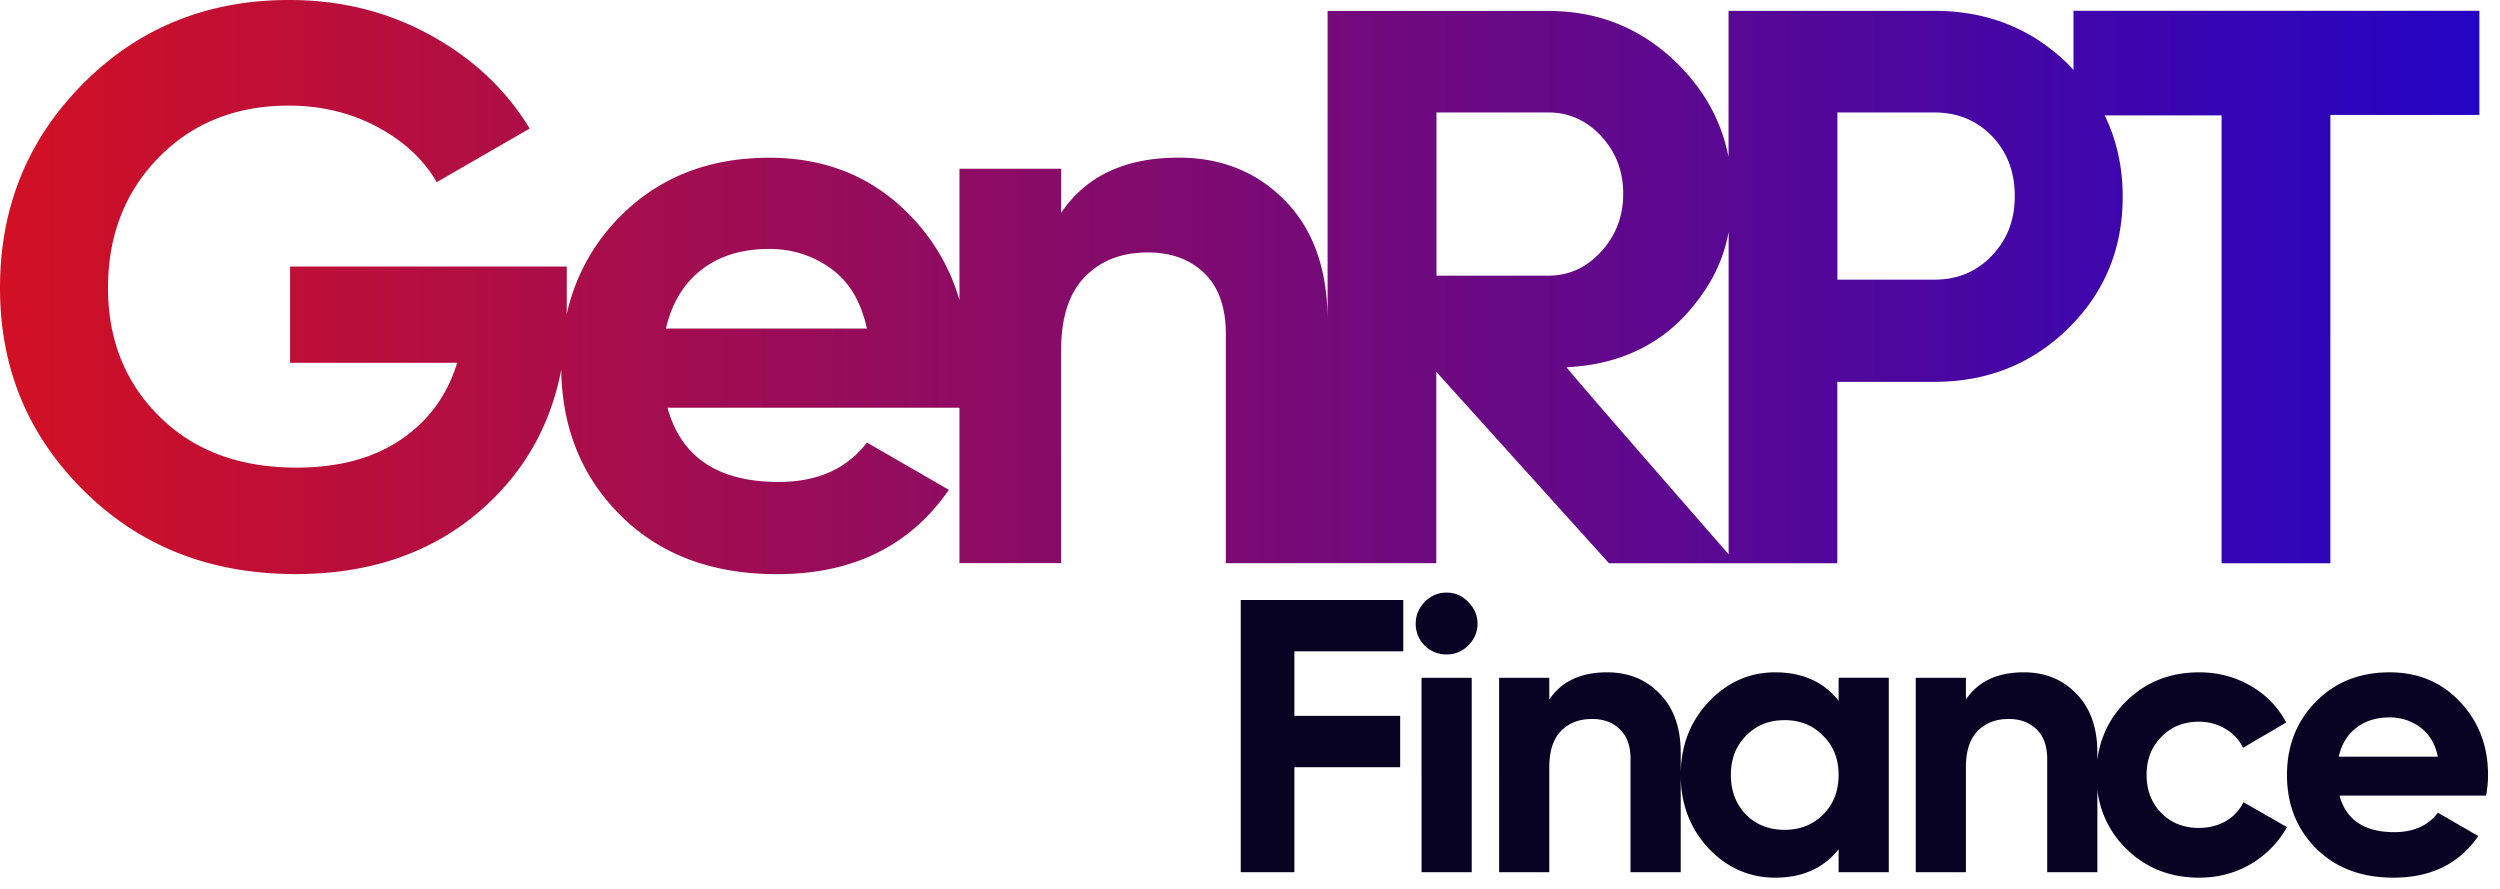
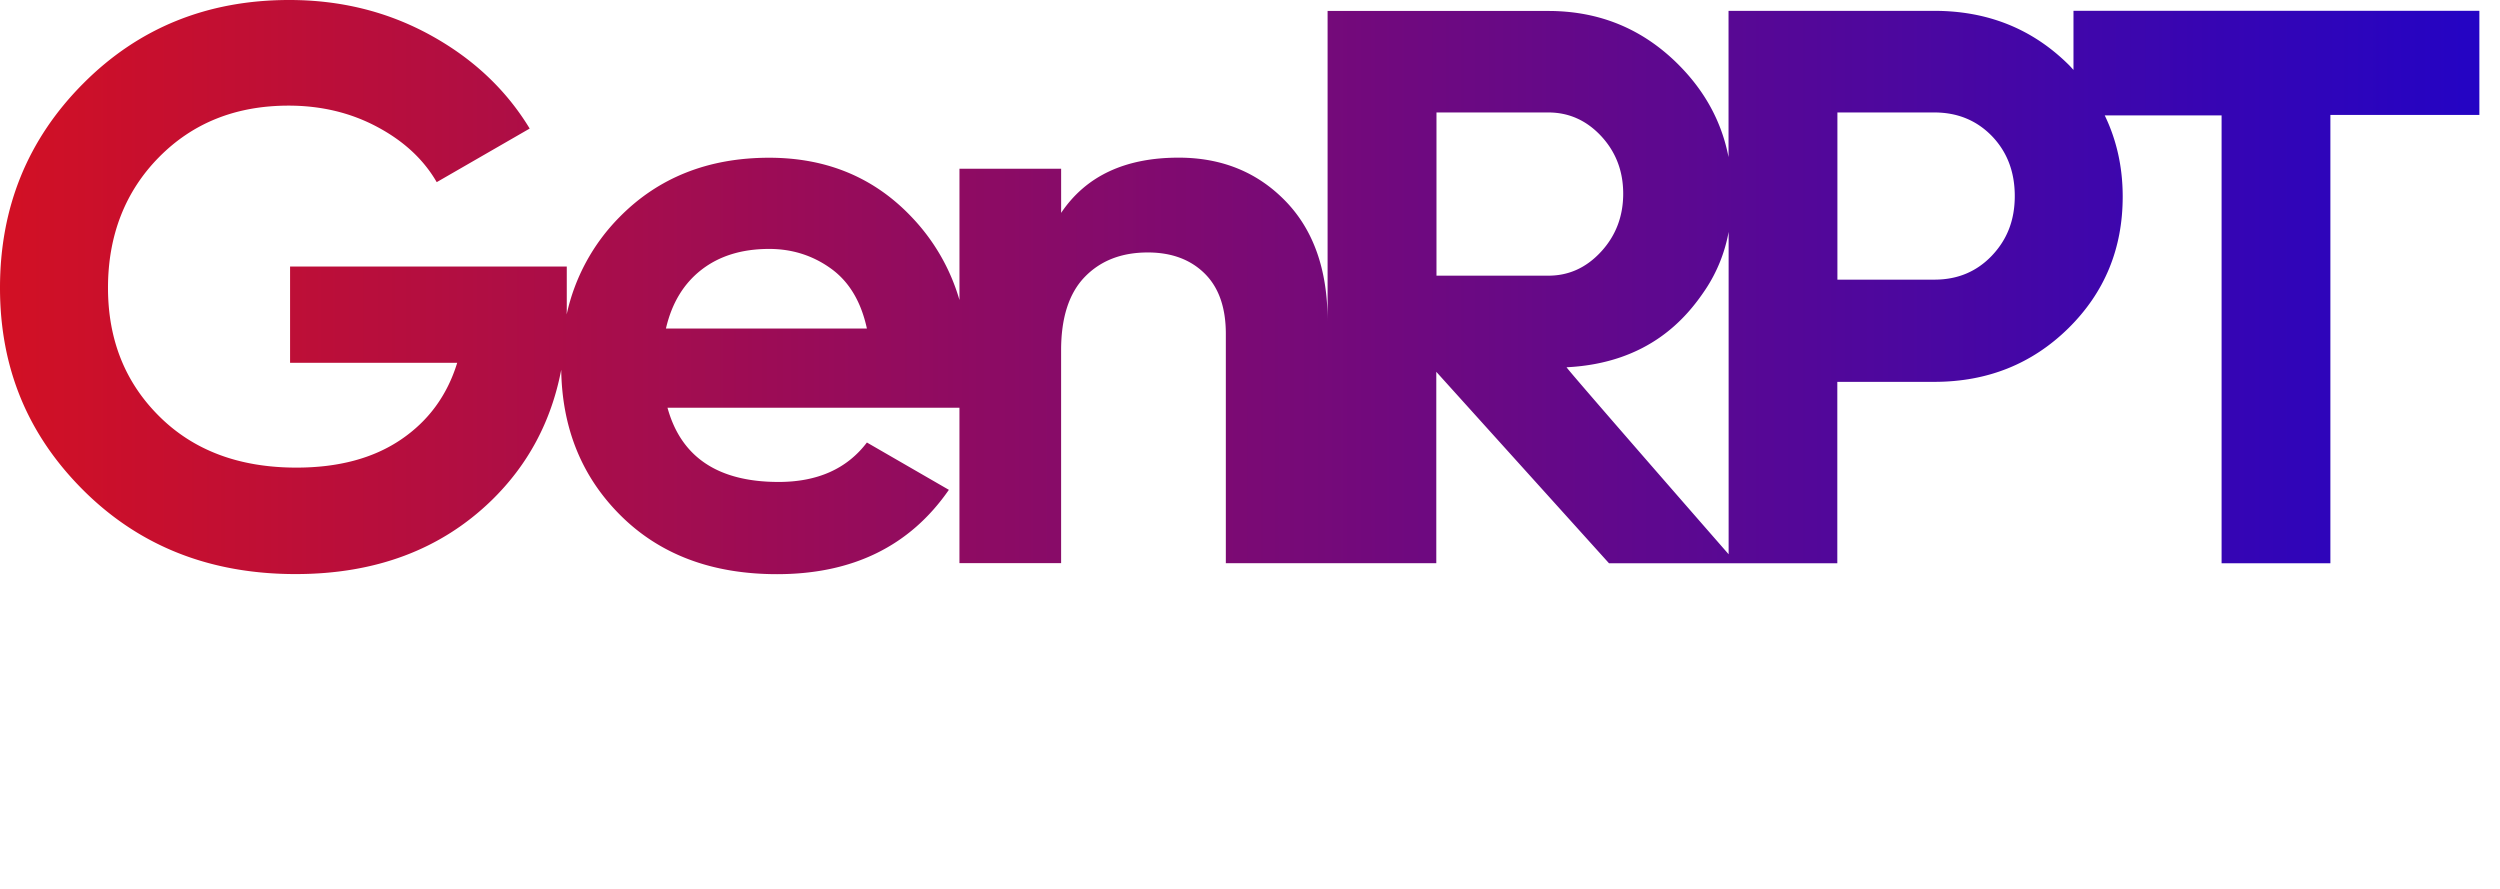
<svg xmlns="http://www.w3.org/2000/svg" width="135" height="48" fill="none">
  <path d="M111.968.582v3.193c-.094-.098-.178-.201-.277-.295-1.96-1.932-4.369-2.894-7.239-2.894H93.341v7.898c-.366-1.89-1.266-3.555-2.71-5C88.699 1.553 86.36.592 83.608.592H71.69v16.733c0-2.753-.76-4.91-2.279-6.472-1.519-1.561-3.44-2.34-5.766-2.34-2.893 0-5.008.994-6.344 2.983V9.112h-5.49V16.2a10.849 10.849 0 0 0-2.55-4.446c-2.03-2.158-4.604-3.236-7.727-3.236-3.29 0-5.987 1.074-8.087 3.212a10.689 10.689 0 0 0-2.846 5.248c0-.093.005-.192.005-.286v-2.298H15.664v5.197h9.025c-.54 1.758-1.552 3.142-3.043 4.15-1.49 1.008-3.37 1.51-5.64 1.51-3.066 0-5.527-.914-7.384-2.748-1.857-1.83-2.79-4.15-2.79-6.96 0-2.809.915-5.187 2.748-7.049 1.828-1.857 4.163-2.79 7.004-2.79 1.758 0 3.357.384 4.787 1.149 1.435.764 2.504 1.759 3.212 2.983l5.02-2.894c-1.275-2.101-3.065-3.785-5.363-5.046C20.943.633 18.402 0 15.622 0c-4.426 0-8.14 1.505-11.13 4.512C1.495 7.522 0 11.195 0 15.542c0 4.348 1.51 7.968 4.534 10.965S11.364 31 15.964 31c4.313 0 7.834-1.323 10.558-3.958 1.988-1.928 3.25-4.287 3.784-7.073.046 3.143 1.101 5.76 3.183 7.842 2.129 2.13 4.951 3.194 8.472 3.194 4.088 0 7.178-1.52 9.278-4.554l-4.426-2.556c-1.078 1.42-2.667 2.13-4.768 2.13-3.263 0-5.265-1.333-6-4.006H51.81v8.39h5.49V18.914c0-1.759.427-3.081 1.276-3.958.853-.882 1.987-1.323 3.403-1.323 1.276 0 2.298.376 3.066 1.13.765.751 1.15 1.84 1.15 3.26v12.39H77.56V20.078l9.325 10.337h12.33V20.62h5.237c2.865 0 5.279-.966 7.239-2.893 1.96-1.933 2.935-4.3 2.935-7.11 0-1.609-.333-3.067-.97-4.385h6.31v24.186h5.875V6.205h8.045V.582h-21.923.005zM35.96 17.742c.314-1.365.952-2.42 1.913-3.17.966-.751 2.184-1.13 3.661-1.13 1.247 0 2.363.356 3.343 1.064.98.708 1.622 1.787 1.936 3.236H35.96zm41.61-2.852V6.073h6.042c1.107 0 2.059.427 2.851 1.276.792.854 1.19 1.89 1.19 3.11 0 1.219-.398 2.265-1.19 3.127-.797.868-1.744 1.3-2.85 1.3h-6.044v.004zm7.022 4.943c4.459-.22 6.498-2.691 7.506-4.206a8.28 8.28 0 0 0 1.248-3.105V29.93c-1.763-2.017-8.815-10.098-8.754-10.102v.004zm22.973-6.03c-.825.867-1.856 1.298-3.108 1.298H99.22V6.073h5.237c1.247 0 2.283.427 3.108 1.276.821.854 1.233 1.932 1.233 3.236 0 1.304-.412 2.35-1.233 3.217z" fill="url(#a)" />
-   <path d="M95.862 36.306c1.47 0 2.611.511 3.423 1.533v-1.24h2.709v10.5h-2.709V45.86c-.812 1.022-1.953 1.534-3.423 1.534-1.4 0-2.604-.532-3.612-1.596-.994-1.078-1.491-2.394-1.491-3.948 0-1.554.497-2.863 1.491-3.927 1.008-1.078 2.212-1.617 3.612-1.617zm22.889 0c1.022 0 1.953.245 2.793.735a4.887 4.887 0 0 1 1.911 1.974l-2.331 1.365a2.36 2.36 0 0 0-.966-1.03 2.722 2.722 0 0 0-1.428-.377c-.812 0-1.484.273-2.016.819-.532.532-.798 1.218-.798 2.058 0 .825.266 1.511.798 2.057.532.532 1.204.8 2.016.8.546-.001 1.029-.12 1.449-.358.434-.252.757-.596.967-1.03l2.351 1.345a5.336 5.336 0 0 1-1.953 1.994c-.84.49-1.771.736-2.793.736-1.582 0-2.905-.532-3.969-1.596a5.295 5.295 0 0 1-1.524-3.137V47.1h-2.709v-6.112c0-.7-.19-1.231-.568-1.595-.377-.378-.881-.568-1.511-.568-.7 0-1.261.218-1.681.652-.42.434-.63 1.085-.63 1.953v5.67h-2.709V36.6h2.709v1.175c.658-.98 1.701-1.47 3.129-1.47 1.148 0 2.093.386 2.835 1.156.756.77 1.135 1.834 1.135 3.191v.385a5.293 5.293 0 0 1 1.524-3.136c1.064-1.064 2.387-1.595 3.969-1.595zm10.29 0c1.54 0 2.807.532 3.801 1.595 1.008 1.064 1.512 2.38 1.512 3.949 0 .35-.035.72-.105 1.113h-7.917c.364 1.316 1.351 1.974 2.961 1.974 1.036 0 1.821-.35 2.353-1.05l2.183 1.26c-1.036 1.498-2.562 2.247-4.578 2.247-1.736 0-3.129-.526-4.179-1.576-1.05-1.05-1.575-2.372-1.575-3.968 0-1.582.518-2.899 1.554-3.949 1.036-1.064 2.366-1.595 3.99-1.595zm-53.264-1.134h-5.88v3.485h5.712v2.773h-5.712v5.67H67V32.4h8.777v2.772zM79.473 47.1h-2.71V36.6h2.71v10.5zm7.317-10.794c1.148 0 2.093.385 2.835 1.155.756.77 1.134 1.834 1.134 3.191V47.1h-2.71v-6.112c0-.7-.189-1.231-.567-1.595-.378-.378-.881-.568-1.511-.568-.7 0-1.26.218-1.68.652-.42.434-.63 1.085-.63 1.953v5.67h-2.709V36.6h2.71v1.175c.657-.98 1.7-1.47 3.128-1.47zm9.576 2.583c-.84 0-1.533.28-2.079.84-.546.546-.82 1.253-.82 2.12 0 .869.274 1.582.82 2.142.546.546 1.24.82 2.08.82.84 0 1.532-.274 2.078-.82.56-.56.84-1.274.84-2.141 0-.868-.28-1.575-.84-2.122-.546-.56-1.239-.84-2.079-.84zm32.675-.148c-.728 0-1.33.19-1.806.568-.476.364-.791.882-.945 1.553h5.356c-.155-.714-.477-1.245-.967-1.595a2.694 2.694 0 0 0-1.638-.526zM78.107 32c.462 0 .854.169 1.176.505.336.336.504.728.504 1.176 0 .448-.168.84-.504 1.175a1.6 1.6 0 0 1-1.176.484 1.646 1.646 0 0 1-1.659-1.66c0-.447.162-.84.484-1.175.336-.336.727-.505 1.175-.505z" fill="#080223" />
  <defs>
    <linearGradient id="a" x1="0" y1="15.486" x2="133.891" y2="15.486" gradientUnits="userSpaceOnUse">
      <stop stop-color="#D21024" />
      <stop offset="1" stop-color="#2404C4" />
    </linearGradient>
  </defs>
</svg>